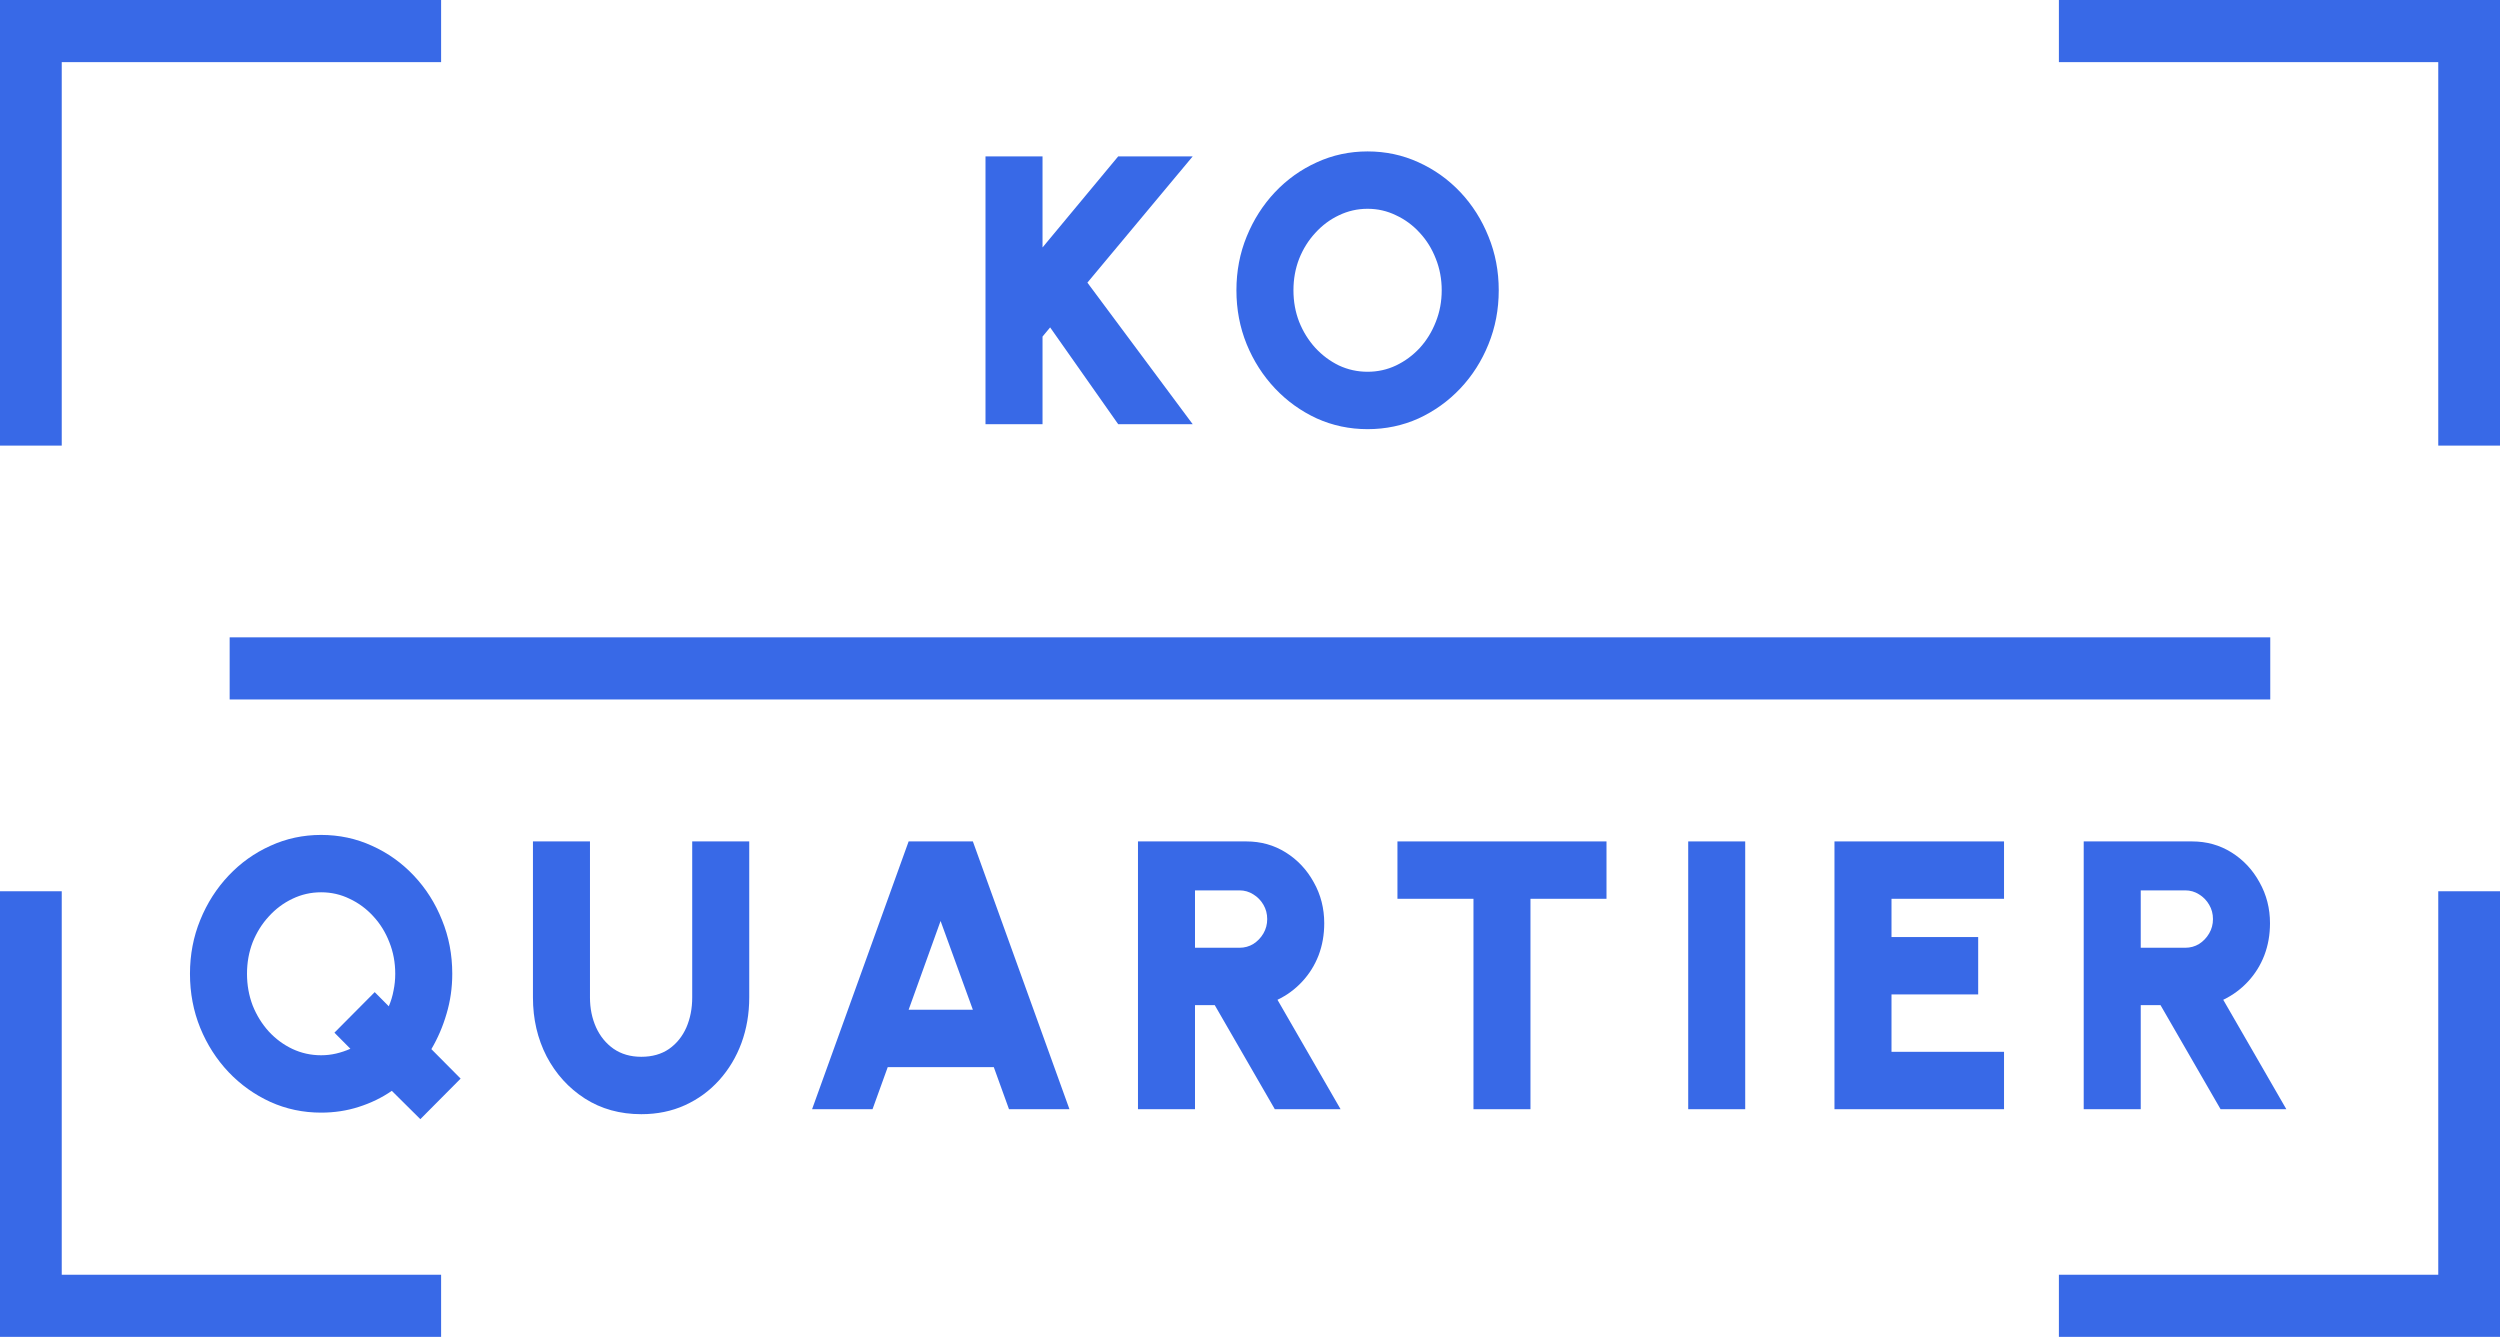
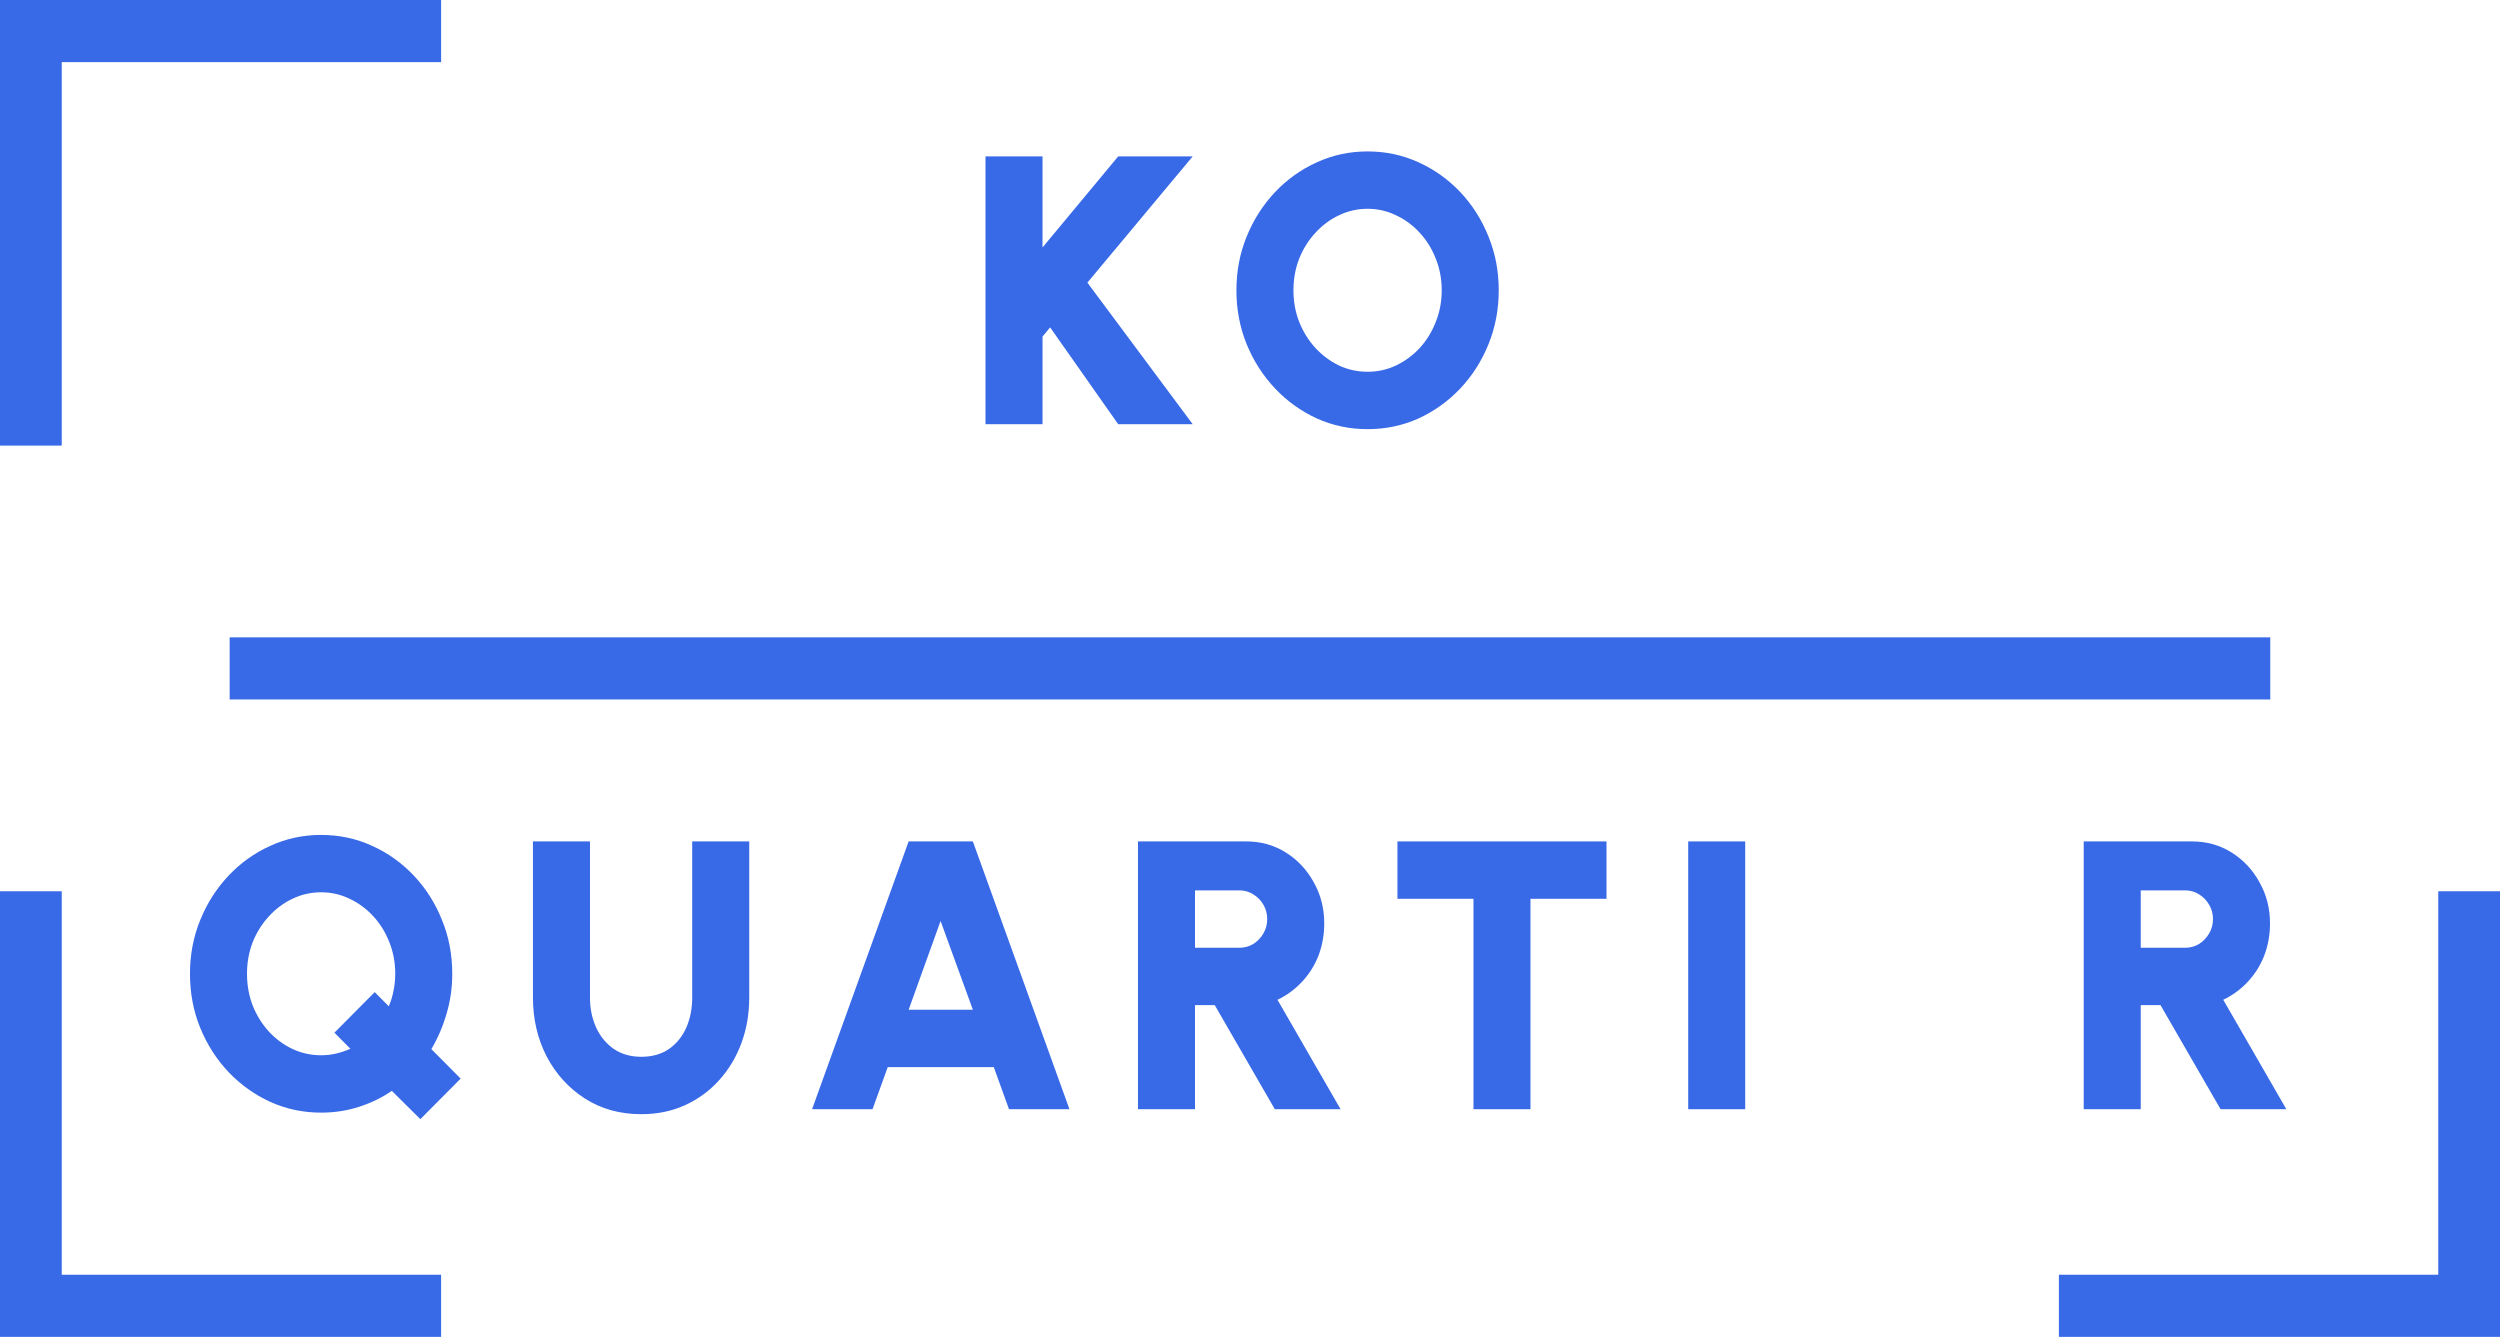
<svg xmlns="http://www.w3.org/2000/svg" width="95" height="51" viewBox="0 0 95 51" fill="none">
  <path d="M15.973 42.528L14.889 41.452C14.509 41.714 14.09 41.917 13.633 42.062C13.18 42.208 12.703 42.28 12.202 42.28C11.519 42.28 10.876 42.145 10.274 41.873C9.672 41.597 9.142 41.219 8.685 40.739C8.228 40.255 7.869 39.695 7.609 39.06C7.349 38.421 7.219 37.735 7.219 37.004C7.219 36.277 7.349 35.596 7.609 34.961C7.869 34.321 8.228 33.759 8.685 33.275C9.142 32.79 9.672 32.412 10.274 32.141C10.876 31.865 11.519 31.727 12.202 31.727C12.891 31.727 13.536 31.865 14.138 32.141C14.74 32.412 15.27 32.79 15.727 33.275C16.184 33.759 16.541 34.321 16.796 34.961C17.056 35.596 17.186 36.277 17.186 37.004C17.186 37.532 17.114 38.038 16.969 38.523C16.83 39.002 16.637 39.451 16.392 39.867L17.504 40.987L15.973 42.528ZM12.202 40.1C12.4 40.1 12.59 40.078 12.773 40.035C12.961 39.991 13.141 39.93 13.315 39.853L12.708 39.242L14.239 37.701L14.774 38.239C14.855 38.05 14.916 37.852 14.954 37.643C14.998 37.435 15.019 37.222 15.019 37.004C15.019 36.577 14.945 36.177 14.795 35.804C14.651 35.431 14.449 35.104 14.189 34.823C13.929 34.537 13.628 34.314 13.286 34.154C12.949 33.989 12.588 33.907 12.202 33.907C11.817 33.907 11.454 33.989 11.112 34.154C10.775 34.314 10.476 34.537 10.216 34.823C9.956 35.104 9.752 35.431 9.602 35.804C9.458 36.177 9.386 36.577 9.386 37.004C9.386 37.43 9.458 37.832 9.602 38.21C9.752 38.583 9.956 38.913 10.216 39.199C10.476 39.48 10.775 39.7 11.112 39.86C11.454 40.02 11.817 40.1 12.202 40.1Z" fill="#3869E7" />
  <path d="M24.369 42.339C23.56 42.339 22.845 42.14 22.224 41.743C21.607 41.345 21.123 40.812 20.772 40.144C20.425 39.47 20.252 38.724 20.252 37.905V31.974H22.419V37.905C22.419 38.317 22.496 38.695 22.65 39.039C22.804 39.378 23.025 39.649 23.314 39.853C23.608 40.056 23.959 40.158 24.369 40.158C24.783 40.158 25.134 40.059 25.423 39.86C25.712 39.657 25.931 39.385 26.081 39.046C26.23 38.702 26.304 38.322 26.304 37.905V31.974H28.471V37.905C28.471 38.52 28.372 39.097 28.175 39.635C27.978 40.168 27.696 40.638 27.33 41.045C26.964 41.452 26.531 41.769 26.03 41.997C25.529 42.225 24.975 42.339 24.369 42.339Z" fill="#3869E7" />
  <path d="M34.528 31.974H36.969L40.639 42.15H38.342L37.764 40.55H33.734L33.156 42.15H30.859L34.528 31.974ZM34.528 38.37H36.969L35.742 34.997L34.528 38.37Z" fill="#3869E7" />
  <path d="M43.243 42.15V31.974H47.36C47.914 31.974 48.414 32.114 48.862 32.395C49.31 32.676 49.664 33.054 49.924 33.529C50.189 33.999 50.321 34.518 50.321 35.085C50.321 35.521 50.249 35.928 50.105 36.306C49.96 36.679 49.753 37.011 49.483 37.301C49.219 37.587 48.906 37.818 48.544 37.992L50.942 42.15H48.443L46.161 38.196H45.41V42.15H43.243ZM45.41 36.015H47.1C47.292 36.015 47.468 35.967 47.627 35.87C47.786 35.768 47.914 35.635 48.01 35.47C48.106 35.305 48.154 35.123 48.154 34.925C48.154 34.726 48.106 34.544 48.01 34.38C47.914 34.215 47.786 34.084 47.627 33.987C47.468 33.885 47.292 33.834 47.1 33.834H45.41V36.015Z" fill="#3869E7" />
  <path d="M61.047 31.974V34.154H58.158V42.15H55.992V34.154H53.103V31.974H61.047Z" fill="#3869E7" />
  <path d="M64.152 42.15V31.974H66.318V42.15H64.152Z" fill="#3869E7" />
-   <path d="M69.71 42.15V31.974H76.153V34.154H71.877V35.608H75.171V37.788H71.877V39.969H76.153V42.15H69.71Z" fill="#3869E7" />
  <path d="M79.181 42.15V31.974H83.299C83.852 31.974 84.353 32.114 84.801 32.395C85.249 32.676 85.603 33.054 85.862 33.529C86.127 33.999 86.26 34.518 86.26 35.085C86.26 35.521 86.188 35.928 86.043 36.306C85.899 36.679 85.692 37.011 85.422 37.301C85.157 37.587 84.844 37.818 84.483 37.992L86.881 42.15H84.382L82.1 38.196H81.348V42.15H79.181ZM81.348 36.015H83.038C83.231 36.015 83.407 35.967 83.566 35.87C83.725 35.768 83.852 35.635 83.948 35.47C84.045 35.305 84.093 35.123 84.093 34.925C84.093 34.726 84.045 34.544 83.948 34.38C83.852 34.215 83.725 34.084 83.566 33.987C83.407 33.885 83.231 33.834 83.038 33.834H81.348V36.015Z" fill="#3869E7" />
  <path d="M45.322 16.119H42.491L39.905 12.441L39.616 12.79V16.119H37.449V5.943H39.616V9.403L42.491 5.943H45.322L41.321 10.74L45.322 16.119Z" fill="#3869E7" />
  <path d="M51.968 16.308C51.284 16.308 50.641 16.172 50.039 15.901C49.438 15.624 48.908 15.244 48.45 14.76C47.993 14.275 47.634 13.715 47.374 13.081C47.114 12.441 46.984 11.758 46.984 11.031C46.984 10.304 47.114 9.623 47.374 8.988C47.634 8.349 47.993 7.787 48.45 7.302C48.908 6.818 49.438 6.44 50.039 6.168C50.641 5.892 51.284 5.754 51.968 5.754C52.657 5.754 53.302 5.892 53.904 6.168C54.505 6.44 55.035 6.818 55.493 7.302C55.95 7.787 56.306 8.349 56.562 8.988C56.822 9.623 56.952 10.304 56.952 11.031C56.952 11.758 56.822 12.441 56.562 13.081C56.306 13.715 55.95 14.275 55.493 14.76C55.035 15.244 54.505 15.624 53.904 15.901C53.302 16.172 52.657 16.308 51.968 16.308ZM51.968 14.127C52.353 14.127 52.714 14.047 53.051 13.887C53.393 13.723 53.694 13.5 53.954 13.219C54.214 12.933 54.416 12.603 54.561 12.23C54.71 11.857 54.785 11.457 54.785 11.031C54.785 10.604 54.71 10.205 54.561 9.832C54.416 9.458 54.214 9.131 53.954 8.85C53.694 8.564 53.393 8.341 53.051 8.182C52.714 8.017 52.353 7.934 51.968 7.934C51.583 7.934 51.219 8.017 50.877 8.182C50.54 8.341 50.242 8.564 49.982 8.85C49.722 9.131 49.517 9.458 49.368 9.832C49.223 10.205 49.151 10.604 49.151 11.031C49.151 11.457 49.223 11.857 49.368 12.23C49.517 12.603 49.722 12.933 49.982 13.219C50.242 13.5 50.54 13.723 50.877 13.887C51.219 14.047 51.583 14.127 51.968 14.127Z" fill="#3869E7" />
  <path fill-rule="evenodd" clip-rule="evenodd" d="M0 0H16.762V2.361H2.346V16.933H0V0Z" fill="#3869E7" />
-   <path fill-rule="evenodd" clip-rule="evenodd" d="M95 0H78.238V2.361H92.654V16.933H95V0Z" fill="#3869E7" />
  <path fill-rule="evenodd" clip-rule="evenodd" d="M86.27 26.58H8.727V24.219H86.27V26.58Z" fill="#3869E7" />
  <path fill-rule="evenodd" clip-rule="evenodd" d="M95 50.801H78.238V48.44H92.654V33.868H95V50.801Z" fill="#3869E7" />
  <path fill-rule="evenodd" clip-rule="evenodd" d="M0 50.801H16.762V48.44H2.346V33.868H0V50.801Z" fill="#3869E7" />
</svg>